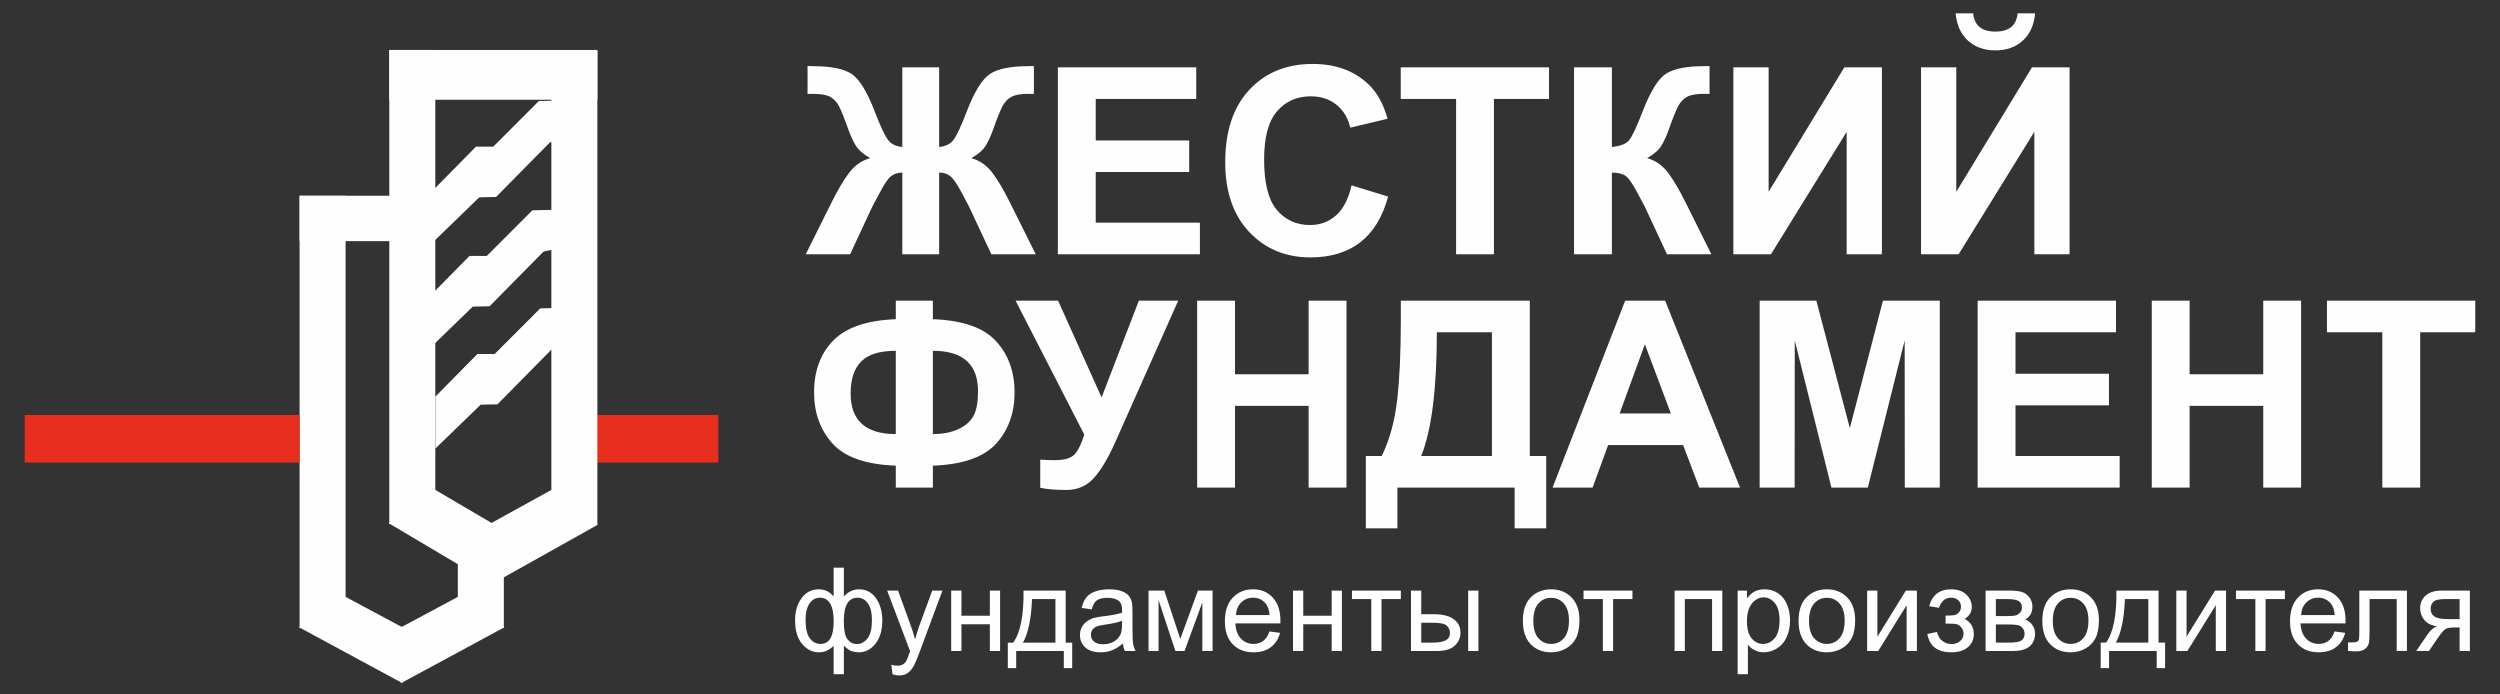
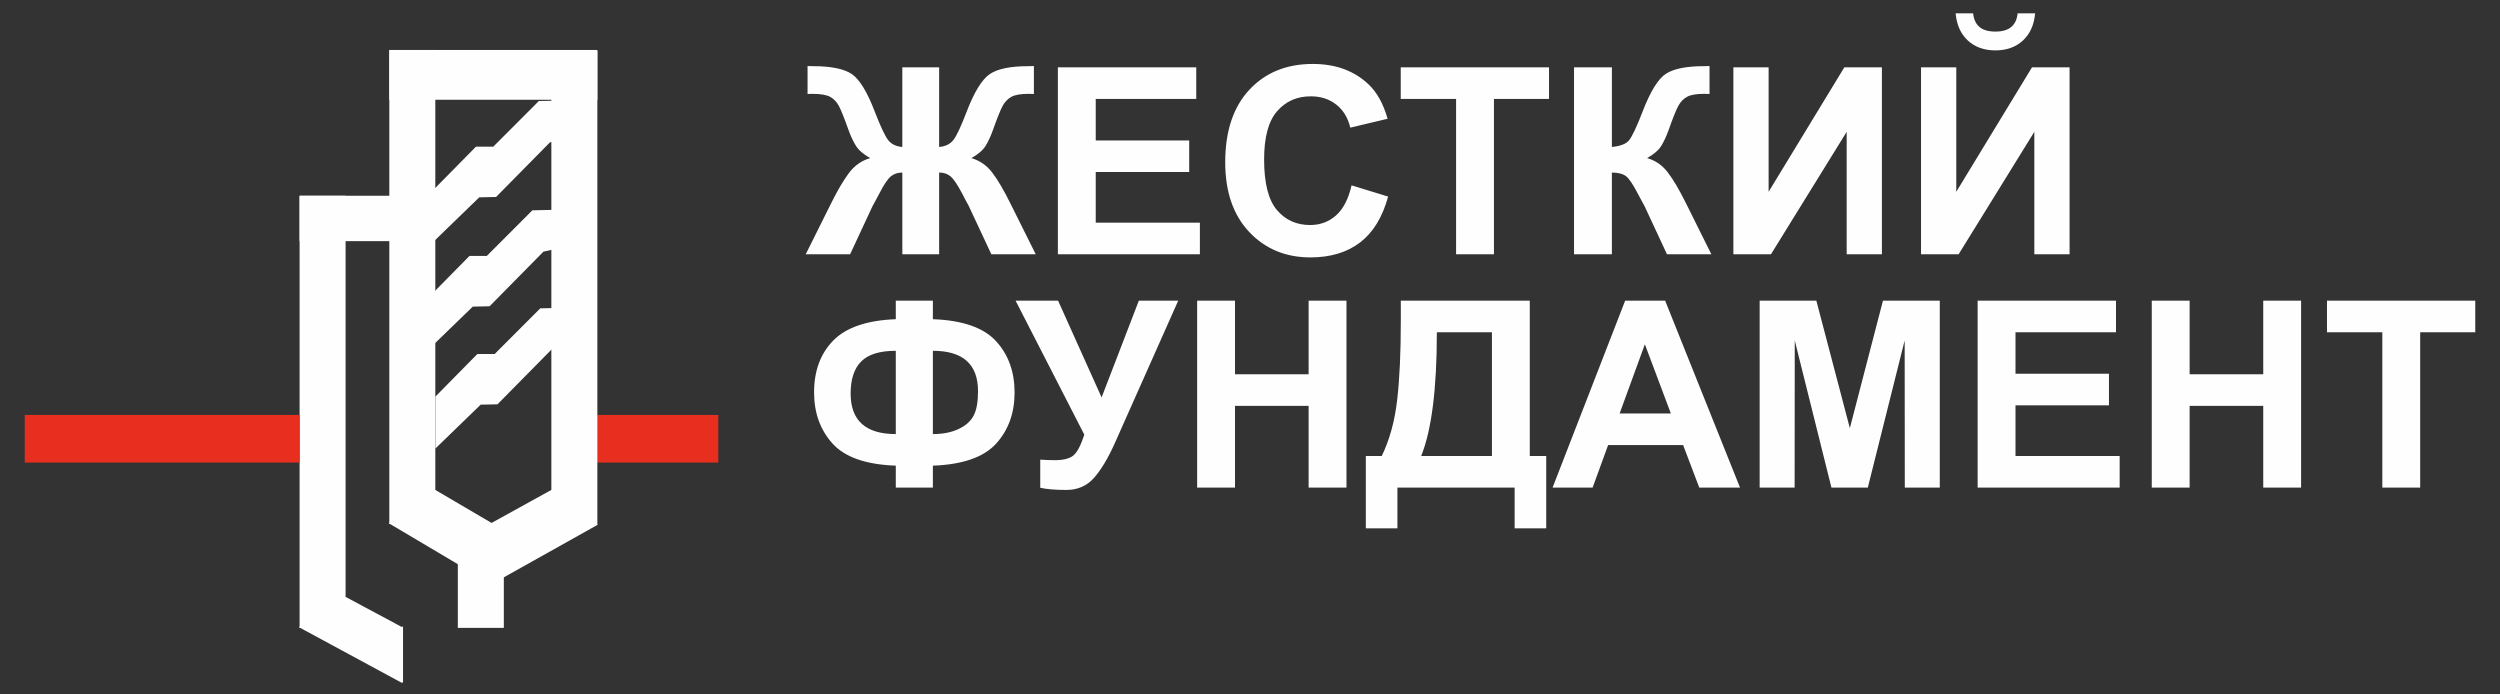
<svg xmlns="http://www.w3.org/2000/svg" xml:space="preserve" width="180mm" height="50mm" version="1.1" style="shape-rendering:geometricPrecision; text-rendering:geometricPrecision; image-rendering:optimizeQuality; fill-rule:evenodd; clip-rule:evenodd" viewBox="0 0 18000 5000">
  <rect x="0" y="0" width="18000" height="5000" fill="#333333" stroke="none" />
  <defs>
    <style type="text/css"> .fil1 {fill:#FEFEFE} .fil0 {fill:#E82E1E} .fil2 {fill:#FEFEFE;fill-rule:nonzero} </style>
  </defs>
  <g id="Слой_x0020_1">
    <rect class="fil0" x="4258.24" y="2987.77" width="913.6" height="342.79" />
    <g id="_1743262589456">
      <polygon class="fil1" points="2803.11,359.82 3134.24,359.82 3134.24,3772.14 2803.11,3772.14 " />
      <polygon class="fil1" points="3969.82,367.64 4300.95,367.64 4300.95,3779.96 3969.82,3779.96 " />
      <polygon class="fil1" points="2803.11,359.82 4300.95,359.82 4300.95,718.2 2803.11,718.2 " />
      <polygon class="fil1" points="3539.19,3765.19 3134.24,3527.46 2798.54,3766.98 3539.22,4206.21 4302.86,3778.66 3969.82,3527.37 " />
    </g>
    <polygon class="fil1" points="3134.78,3229.48 3134.78,2855.53 3436.96,2548.82 3561.6,2548.82 3889.76,2220.17 4040.7,2216.75 4040.73,2502.06 3969.82,2517.64 3581.81,2911.1 3460.82,2913.52 " />
    <polygon class="fil1" points="3077.91,2523.6 3077.91,2149.64 3380.1,1842.94 3504.73,1842.94 3832.89,1514.29 3983.84,1510.87 3983.86,1796.18 3912.96,1811.75 3524.94,2205.21 3403.96,2207.64 " />
    <polygon class="fil1" points="3124.65,1736.72 3124.65,1362.77 3426.83,1056.07 3551.47,1056.07 3879.63,727.41 4030.57,724 4030.6,1009.31 3959.69,1024.88 3571.68,1418.34 3450.69,1420.77 " />
    <g id="_1743312779552">
      <polygon class="fil1" points="2157.11,1409.46 2488.24,1409.46 2488.24,4520.66 2157.11,4520.66 " />
      <polygon class="fil1" points="2157.11,1409.46 2901.84,1409.46 2901.84,1736.21 2157.11,1736.21 " />
      <polygon class="fil1" points="2893.19,4514.33 2488.24,4297.59 2152.54,4515.95 2893.21,4916.43 2901.84,4912.02 2901.84,4509.97 " />
    </g>
    <g id="_1743312829984">
      <polygon class="fil1" points="3296.4,3876.09 3296.4,4520.66 3627.53,4520.66 3627.53,3876.09 " />
-       <polygon class="fil1" points="2891.45,4514.33 3296.4,4297.59 3632.1,4515.95 2891.42,4916.43 2882.8,4912.02 2882.8,4509.97 " />
    </g>
    <rect class="fil0" x="177.95" y="2987.77" width="1979.12" height="342.79" />
    <path class="fil2" d="M6761.78 484.89l0 573.28c45.43,-3.78 79.57,-20.69 102.75,-50.44 23.49,-30.06 55.46,-98.66 96.48,-206.12 53.91,-140.04 109.01,-229.64 165.4,-268.18 55.77,-37.92 148.53,-57.02 278.22,-57.02 5.95,0 19.41,-0.31 39.48,-0.93l0 201.14 -39.48 -0.98c-55.14,0 -95.55,6.93 -121.26,20.7 -25.66,13.76 -46.66,34.76 -62.65,62.96 -15.67,28.19 -39.47,86.14 -70.47,173.88 -16.6,46.66 -34.45,85.51 -53.9,116.86 -19.4,31.3 -53.55,60.74 -102.43,88.32 60.47,17.54 110.6,52.35 150.07,104.03 39.48,51.68 82.68,124.99 129.7,219.92l183.56 368.41 -319.56 0 -162.25 -346.78c-1.9,-5.02 -6.92,-14.43 -15.67,-28.51 -5.02,-9.1 -15.98,-30.1 -32.9,-63.32 -34.15,-64.2 -62.03,-105.23 -83.97,-123.12 -21.93,-17.85 -48.84,-26.6 -81.12,-26.6l0 588.33 -265.03 0 0 -588.33c-31.04,0 -57.95,8.44 -80.5,25.67 -22.56,17.22 -50.75,58.29 -84.28,123.74 -19.14,36.68 -30.41,57.99 -33.83,63.28 -5.64,9.1 -10.97,18.82 -15.68,28.55l-161.66 347.09 -319.52 0 183.56 -368.41c45.11,-91.15 87.74,-163.53 127.83,-217.12 40.1,-53.55 91.16,-89.29 152.88,-106.83 -48.89,-27.58 -83.04,-57.02 -102.44,-88.01 -19.45,-30.72 -37.61,-69.89 -54.84,-117.17 -30.37,-85.83 -53.54,-143.16 -69.22,-171.97 -15.67,-28.86 -36.36,-50.13 -62.34,-64.25 -26.02,-14.08 -68.6,-21.32 -127.52,-21.32 -7.19,0 -18.78,0.32 -34.77,0.98l0 -201.14c20.38,0.62 33.53,0.93 39.48,0.93 131.56,0 225.25,19.45 281.02,57.95 55.14,39.16 109.31,128.45 162.6,267.25 41.64,108.08 73.93,176.68 96.79,206.43 22.87,29.79 57.01,46.35 102.44,50.13l0 -573.28 265.03 0zm854.92 1345.83l0 -1345.83 996.24 0 0 227.43 -723.66 0 0 298.87 672.91 0 0 227.43 -672.91 0 0 364.67 749.95 0 0 227.43 -1022.53 0zm2114.64 -496.24l263.12 80.81c-40.4,148.22 -107.76,258.15 -201.71,330.22 -94,71.75 -213.04,107.76 -357.48,107.76 -178.85,0 -325.78,-61.09 -441.09,-183.24 -114.96,-122.2 -172.59,-289.19 -172.59,-501.26 0,-224.01 57.94,-398.19 173.52,-522.25 115.62,-124.06 267.88,-186.09 456.45,-186.09 164.78,0 298.56,48.89 401.31,146.3 61.4,57.64 107.14,140.36 137.86,248.43l-268.81 63.9c-15.98,-69.54 -49.19,-124.68 -99.59,-165.09 -50.75,-40.41 -112.16,-60.43 -184.22,-60.43 -99.95,0 -181.07,35.7 -243.1,107.45 -62.34,71.4 -93.38,187.33 -93.38,347.71 0,169.8 30.73,291.06 91.82,363.12 61.37,72.33 140.98,108.39 239.02,108.39 72.37,0 134.71,-22.87 186.71,-68.96 51.99,-46.04 89.6,-118.06 112.16,-216.77zm752.48 496.24l0 -1118.4 -398.51 0 0 -227.43 1067.64 0 0 227.43 -396.59 0 0 1118.4 -272.54 0zm849.27 -1345.83l272.54 0 0 573.28c60.48,-6.26 101.5,-21.63 122.82,-46.98 21.31,-25.09 54.52,-94.93 99.01,-209.58 56.04,-145.68 112.78,-236.53 169.49,-271.91 56.39,-35.44 146.92,-53.29 272.22,-53.29 6.26,0 19.41,-0.31 39.48,-0.93l0 201.14 -38.54 -0.98c-55.77,0 -96.49,6.93 -122.2,20.7 -25.66,13.76 -46.35,34.76 -62.34,62.96 -15.98,28.19 -39.47,86.14 -70.46,173.88 -16.61,46.66 -34.46,85.51 -53.91,116.86 -19.09,31.3 -53.24,60.74 -102.12,88.32 60.47,16.91 110.29,51.73 149.77,103.72 39.47,51.99 82.67,125.3 129.69,220.23l183.25 368.41 -319.52 0 -161.35 -346.47c-2.53,-5.02 -7.82,-14.43 -15.68,-28.51 -3.1,-4.7 -14.38,-26.02 -33.83,-63.32 -34.46,-66.38 -62.65,-107.76 -84.59,-124.36 -22.24,-16.61 -55.76,-25.05 -101.19,-25.67l0 588.33 -272.54 0 0 -1345.83zm1147.22 0l253.75 0 0 895.95 545.12 -895.95 270.63 0 0 1345.83 -253.75 0 0 -881.56 -545.08 881.56 -270.67 0 0 -1345.83zm1351.15 0l253.75 0 0 895.95 545.12 -895.95 270.63 0 0 1345.83 -253.75 0 0 -881.56 -545.08 881.56 -270.67 0 0 -1345.83zm695.46 -389.09l125.93 0c-7.2,82.99 -36.63,148.48 -87.7,195.77 -51.06,47.33 -117.17,71.13 -198.3,71.13 -81.47,0 -147.54,-23.8 -198.61,-71.13 -51.06,-47.29 -80.54,-112.78 -87.73,-195.77l125.92 0c4.4,43.2 19.45,76.1 45.78,98.35 26.28,22.25 64.51,33.21 114.64,33.21 49.82,0 88.01,-10.96 114.34,-33.21 26.33,-22.25 41.34,-55.15 45.73,-98.35zm-7810.25 3256.93l0 157.89 -266.9 0 0 -157.89c-215.26,-7.82 -366.85,-61.1 -455.52,-159.14 -88.67,-98.4 -132.85,-221.17 -132.85,-368.71 0,-155.41 46.4,-279.78 138.8,-373.78 92.71,-93.95 242.48,-145.02 449.57,-152.88l0 -133.42 266.9 0 0 133.42c213.97,7.86 365.29,60.48 454.54,157.9 89.29,97.1 133.79,220.54 133.79,369.69 0,148.17 -44.5,270.98 -133.17,368.71 -88.93,97.42 -240.57,150.39 -455.16,158.21zm0 -227.43c71.09,0 132.5,-11.9 183.87,-35.75 51.06,-23.79 87.43,-55.72 109.05,-96.17 21.62,-40.09 32.24,-98.97 32.24,-176.67 0,-193.91 -108.39,-291.02 -325.16,-291.02l0 599.61zm-266.9 0l0 -599.61c-115,0 -197.68,25.36 -248.78,76.42 -51.07,51.06 -76.42,128.14 -76.42,231.2 0,194.53 108.39,291.99 325.2,291.99zm862.42 -960.5l306.06 0 313.3 696.71 268.14 -696.71 283.51 0 -455.16 1022.84c-49.51,110.87 -99.95,195.15 -151.33,253.13 -51.37,57.95 -117.48,86.77 -198.92,86.77 -80.23,0 -142.88,-5.33 -187.99,-15.68l0 -202.38c38.54,2.53 73.3,3.77 104.34,3.77 62.65,0 107.76,-11.59 135.03,-34.45 26.9,-23.18 53.23,-73 78.01,-149.11l-494.99 -964.89zm1307.28 1345.82l0 -1345.82 272.58 0 0 530.02 530.07 0 0 -530.02 272.54 0 0 1345.82 -272.54 0 0 -588.33 -530.07 0 0 588.33 -272.58 0zm1466.46 -1345.82l928.53 0 0 1118.39 118.42 0 0 520.66 -227.42 0 0 -293.23 -843.99 0 0 293.23 -227.43 0 0 -520.66 114.65 0c55.76,-115 92.75,-248.43 110.6,-400.06 17.85,-151.94 26.64,-343.98 26.64,-576.11l0 -142.22zm259.4 227.42c0,407.26 -37.61,704.26 -112.78,890.97l509.38 0 0 -890.97 -396.6 0zm2182.88 1118.4l-293.54 0 -116.2 -306.37 -539.79 0 -111.85 306.37 -288.21 0 522.56 -1345.82 287.91 0 539.12 1345.82zm-498.1 -533.85l-187.02 -498.1 -181.69 498.1 368.71 0zm639.39 533.85l0 -1345.82 408.19 0 241.23 917.87 238.4 -917.87 409.12 0 0 1345.82 -251.85 0 -0.93 -1059.52 -265.35 1059.52 -261.93 0 -264.1 -1059.52 -0.93 1059.52 -251.85 0zm1569.48 0l0 -1345.82 996.24 0 0 227.42 -723.66 0 0 298.87 672.91 0 0 227.43 -672.91 0 0 364.67 749.95 0 0 227.43 -1022.53 0zm1253.73 0l0 -1345.82 272.58 0 0 530.02 530.07 0 0 -530.02 272.54 0 0 1345.82 -272.54 0 0 -588.33 -530.07 0 0 588.33 -272.58 0zm1660.05 0l0 -1118.4 -398.5 0 0 -227.42 1067.64 0 0 227.42 -396.6 0 0 1118.4 -272.54 0z" />
-     <path class="fil2" d="M6002.12 4087.12l73.77 0 0 207.91c15.23,-17.47 32.01,-30.46 50.31,-39.12 18.16,-8.53 37.86,-12.85 58.82,-12.85 51.43,0 92.23,21.51 122.41,64.41 30.04,42.89 45.13,96.84 45.13,161.94 0,67.91 -16.22,122.69 -48.64,164.47 -32.4,41.77 -72.78,62.75 -121,62.75 -15.79,0 -31.85,-2.52 -48.21,-7.41 -16.34,-4.89 -35.9,-18.32 -58.82,-40.11l0 205.12 -73.77 0 0 -205.12c-14.67,15.79 -31.03,27.67 -48.92,35.63 -17.88,7.96 -37.17,11.89 -57.98,11.89 -45.55,0 -85.38,-19.99 -119.47,-59.81 -34.1,-39.97 -51.15,-97.13 -51.15,-171.45 0,-63.02 15.37,-115.7 46.26,-158.32 30.88,-42.62 72.23,-63.99 124.36,-63.99 21.94,0 41.64,4.32 59.39,12.85 17.74,8.66 33.53,21.65 47.51,39.12l0 -207.91zm73.36 384.53c0,65.39 8.93,109.28 26.95,131.78 17.88,22.49 40.38,33.66 67.36,33.66 29.9,0 55.47,-13.82 76.58,-41.49 21.09,-27.53 31.57,-70.56 31.57,-128.85 0,-54.89 -9.78,-95.99 -29.19,-122.94 -19.43,-26.98 -44.44,-40.4 -74.9,-40.4 -32.7,0 -57.16,13.98 -73.64,42.06 -16.49,28.08 -24.73,70.15 -24.73,126.18zm-275.43 -8.38c0,61.33 10.34,105.5 30.9,132.47 20.54,26.96 45.97,40.52 76.43,40.52 31.86,0 55.75,-13.43 71.53,-40.24 15.67,-26.84 23.63,-67.22 23.63,-120.87 0,-57.29 -8.26,-100.19 -24.88,-128.83 -16.63,-28.65 -41.65,-42.91 -75.18,-42.91 -30.18,0 -54.78,13.98 -73.91,41.92 -19.01,27.95 -28.52,67.22 -28.52,117.94zm626.01 391.38l-8.4 -68.19c16.22,4.34 30.18,6.57 42.2,6.57 16.5,0 29.63,-2.79 39.42,-8.23 9.92,-5.45 18.02,-13.15 24.3,-22.92 4.61,-7.41 12.16,-25.72 22.49,-55.06 1.41,-4.06 3.51,-10.06 6.58,-18.02l-165.17 -436.53 78.82 0 90.82 251.24c11.87,31.73 22.36,65.26 31.71,100.47 8.54,-33.11 18.6,-65.81 30.32,-97.95l92.79 -253.76 73.63 0 -164.46 442.67c-17.74,47.65 -31.57,80.35 -41.49,98.37 -13.15,24.18 -28.24,41.93 -45.13,53.24 -17.05,11.32 -37.31,16.91 -60.78,16.91 -14.26,0 -30.18,-2.93 -47.65,-8.81zm422.55 -602.38l73.77 0 0 181.09 204.58 0 0 -181.09 73.77 0 0 435.13 -73.77 0 0 -192.84 -204.58 0 0 192.84 -73.77 0 0 -435.13zm520.78 0l303.5 0 0 374.76 46.94 0 0 183.61 -60.36 0 0 -123.24 -342.9 0 0 123.24 -60.36 0 0 -183.61 38.56 0c51.98,-70.56 76.86,-195.49 74.62,-374.76zm61.2 61.2c-5.45,141.28 -27.26,245.79 -65.4,313.56l233.91 0 0 -313.56 -168.51 0zm654.36 319.42c-27.39,23.35 -53.81,39.69 -79.1,49.34 -25.29,9.64 -52.38,14.4 -81.46,14.4 -47.79,0 -84.52,-11.61 -110.25,-34.94 -25.71,-23.19 -38.56,-52.96 -38.56,-89.16 0,-21.23 4.89,-40.66 14.54,-58.26 9.78,-17.61 22.5,-31.57 38.14,-42.21 15.79,-10.61 33.39,-18.71 53.1,-24.16 14.53,-3.78 36.46,-7.41 65.67,-11.05 59.53,-6.97 103.54,-15.51 131.62,-25.29 0.28,-10.06 0.44,-16.48 0.44,-19.13 0,-29.91 -7,-51 -20.98,-63.3 -18.85,-16.63 -46.93,-24.87 -84.11,-24.87 -34.79,0 -60.5,6.14 -77,18.3 -16.61,12.16 -28.77,33.66 -36.73,64.7l-72.11 -10.06c6.57,-30.88 17.33,-55.89 32.42,-74.9 15.09,-19.02 36.89,-33.53 65.39,-43.87 28.36,-10.2 61.47,-15.37 98.93,-15.37 37.17,0 67.49,4.32 90.82,13.13 23.19,8.79 40.38,19.71 51.29,32.98 10.9,13.27 18.58,30.04 23.06,50.3 2.37,12.58 3.62,35.21 3.62,67.77l0 97.82c0,68.32 1.54,111.5 4.61,129.8 2.94,18.29 9.09,35.76 18.03,52.54l-77.12 0c-7.41,-15.51 -12.16,-33.67 -14.26,-54.51zm-5.86 -163.48c-26.84,10.91 -67.08,20.12 -120.73,27.66 -30.48,4.34 -51.99,9.23 -64.57,14.68 -12.57,5.45 -22.22,13.43 -29.07,23.77 -6.83,10.47 -10.34,22.06 -10.34,34.93 0,19.41 7.41,35.77 22.36,48.76 14.95,12.99 36.76,19.57 65.4,19.57 28.36,0 53.65,-6.16 75.87,-18.6 22.08,-12.3 38.44,-29.19 48.78,-50.58 7.96,-16.62 11.86,-41.08 11.86,-73.36l0.44 -26.83zm190.44 -217.14l113.46 0 115 348.2 127.29 -348.2 105.36 0 0 435.13 -73.78 0 0 -350.31 -128.13 350.31 -65.95 0 -121.14 -367.08 0 367.08 -72.11 0 0 -435.13zm870.67 294.28l76.28 10.06c-11.88,44.3 -34.08,78.8 -66.5,103.26 -32.42,24.46 -73.79,36.76 -124.24,36.76 -63.43,0 -113.73,-19.57 -150.91,-58.71 -37.15,-38.97 -55.75,-93.89 -55.75,-164.45 0,-72.94 18.74,-129.66 56.33,-169.91 37.59,-40.38 86.35,-60.5 146.29,-60.5 57.99,0 105.36,19.69 142.1,59.24 36.76,39.55 55.2,95.16 55.2,166.83 0,4.34 -0.14,10.91 -0.42,19.57l-324.04 0c2.79,47.65 16.22,84.27 40.52,109.56 24.18,25.29 54.5,38 90.68,38 26.98,0 50.03,-7.13 69.04,-21.39 19.13,-14.24 34.23,-37.03 45.42,-68.32zm-241.46 -118.22l242.29 0c-3.21,-36.6 -12.58,-63.99 -27.81,-82.3 -23.33,-28.36 -53.79,-42.62 -91.1,-42.62 -33.81,0 -62.19,11.32 -85.24,33.96 -22.91,22.64 -35.63,52.96 -38.14,90.96zm410.94 -176.06l73.77 0 0 181.09 204.59 0 0 -181.09 73.77 0 0 435.13 -73.77 0 0 -192.84 -204.59 0 0 192.84 -73.77 0 0 -435.13zm424.37 0l352.13 0 0 61.2 -139.19 0 0 373.93 -73.77 0 0 -373.93 -139.17 0 0 -61.2zm836.71 0l73.79 0 0 435.13 -73.79 0 0 -435.13zm-411.64 0l73.77 0 0 170.2 93.06 0c60.78,0 107.46,11.73 140.3,35.35 32.84,23.61 49.19,56.17 49.19,97.68 0,36.32 -13.7,67.33 -41.09,93.2 -27.39,25.84 -71.12,38.7 -131.34,38.7l-183.89 0 0 -435.13zm73.77 374.76l77.42 0c46.54,0 79.93,-5.72 99.77,-17.19 19.99,-11.45 29.91,-29.33 29.91,-53.65 0,-18.87 -7.41,-35.63 -22.08,-50.44 -14.82,-14.68 -47.38,-22.08 -97.82,-22.08l-87.2 0 0 143.36zm731.64 -157.19c0,-80.34 22.36,-139.88 67.22,-178.57 37.31,-32.15 83,-48.21 136.79,-48.21 59.67,0 108.57,19.55 146.57,58.68 37.87,38.98 56.88,93.06 56.88,161.94 0,55.89 -8.4,99.78 -25.15,131.76 -16.77,32.01 -41.23,56.88 -73.36,74.63 -32,17.74 -67.07,26.56 -104.94,26.56 -60.92,0 -110.11,-19.43 -147.7,-58.43 -37.59,-38.97 -56.31,-95.14 -56.31,-168.36zm75.46 0.14c0,55.61 12.16,97.24 36.46,124.77 24.46,27.67 55.06,41.51 92.09,41.51 36.62,0 67.08,-13.84 91.52,-41.65 24.32,-27.8 36.48,-70.15 36.48,-127 0,-53.67 -12.3,-94.33 -36.76,-121.86 -24.44,-27.67 -54.92,-41.49 -91.24,-41.49 -37.03,0 -67.63,13.68 -92.09,41.21 -24.3,27.53 -36.46,69.04 -36.46,124.51zm361.49 -217.71l352.13 0 0 61.2 -139.19 0 0 373.93 -73.77 0 0 -373.93 -139.17 0 0 -61.2zm655.49 0l343.75 0 0 435.13 -73.79 0 0 -373.93 -196.19 0 0 373.93 -73.77 0 0 -435.13zm453.98 601.96l0 -601.96 67.08 0 0 57.16c15.79,-22.09 33.67,-38.72 53.65,-49.75 19.85,-11.03 44.01,-16.62 72.39,-16.62 37.15,0 69.85,9.49 98.23,28.64 28.36,18.99 49.73,45.97 64.26,80.62 14.4,34.8 21.67,72.8 21.67,114.3 0,44.3 -7.96,84.26 -23.9,119.89 -15.93,35.49 -39.12,62.74 -69.58,81.74 -30.32,18.87 -62.32,28.38 -95.85,28.38 -24.6,0 -46.68,-5.17 -66.11,-15.51 -19.55,-10.36 -35.49,-23.35 -48.06,-39.14l0 212.25 -73.78 0zm67.08 -381.73c0,55.75 11.31,96.96 33.81,123.66 22.63,26.67 50.02,40.1 82.17,40.1 32.69,0 60.64,-13.84 83.83,-41.51 23.33,-27.67 34.93,-70.42 34.93,-128.41 0,-55.34 -11.32,-96.69 -34.1,-124.22 -22.77,-27.52 -49.87,-41.23 -81.45,-41.23 -31.3,0 -58.96,14.68 -83.01,43.89 -24.18,29.35 -36.18,71.81 -36.18,127.72zm371.53 -2.66c0,-80.34 22.36,-139.88 67.22,-178.57 37.31,-32.15 83,-48.21 136.79,-48.21 59.67,0 108.57,19.55 146.58,58.68 37.86,38.98 56.87,93.06 56.87,161.94 0,55.89 -8.39,99.78 -25.15,131.76 -16.77,32.01 -41.23,56.88 -73.35,74.63 -32.01,17.74 -67.08,26.56 -104.95,26.56 -60.92,0 -110.11,-19.43 -147.7,-58.43 -37.59,-38.97 -56.31,-95.14 -56.31,-168.36zm75.46 0.14c0,55.61 12.16,97.24 36.46,124.77 24.46,27.67 55.06,41.51 92.09,41.51 36.62,0 67.08,-13.84 91.52,-41.65 24.32,-27.8 36.48,-70.15 36.48,-127 0,-53.67 -12.3,-94.33 -36.76,-121.86 -24.44,-27.67 -54.92,-41.49 -91.24,-41.49 -37.03,0 -67.63,13.68 -92.09,41.21 -24.3,27.53 -36.46,69.04 -36.46,124.51zm418.49 -217.71l73.77 0 0 331.87 205 -331.87 79.22 0 0 435.13 -73.77 0 0 -329.77 -204.7 329.77 -79.52 0 0 -435.13zm564.79 238.11l0 -57.85c31.03,-0.28 52.26,-1.54 63.43,-3.64 11.33,-2.24 22.08,-8.66 32.14,-19.55 10.07,-10.91 15.1,-24.46 15.1,-40.82 0,-19.68 -6.56,-35.63 -19.85,-47.35 -13.27,-11.88 -30.32,-17.76 -51.41,-17.76 -41.51,0 -70.56,24.32 -87.2,72.94l-70.43 -11.73c21.81,-81.04 74.63,-121.56 158.18,-121.56 46.41,0 82.73,12.58 109.13,37.87 26.42,25.29 39.55,55.47 39.55,90.54 0,35.36 -17.19,63.58 -51.42,84.39 21.93,11.75 38.29,26.7 49.32,44.86 10.91,18.16 16.36,39.69 16.36,64.54 0,39 -14.26,70.59 -42.62,94.89 -28.5,24.32 -68.19,36.48 -119.33,36.48 -99.22,0 -156.79,-43.89 -172.57,-131.65l69.59 -15.09c6.28,27.67 18.99,49.2 38.28,64.43 19.27,15.23 41.22,22.77 66.09,22.77 24.87,0 45.55,-6.99 62.05,-21.09 16.47,-13.98 24.73,-31.86 24.73,-53.67 0,-16.89 -5.17,-31.57 -15.52,-44.14 -10.34,-12.58 -21.37,-20.4 -33.12,-23.49 -11.72,-3.21 -32.97,-4.74 -63.71,-4.74 -2.51,0 -8.1,0.14 -16.77,0.42zm288 -238.11l169.76 0c41.65,0 72.66,3.51 93.06,10.48 20.26,6.99 37.73,19.7 52.27,38.3 14.67,18.71 21.94,40.94 21.94,66.92 0,20.81 -4.34,38.99 -12.85,54.36 -8.68,15.51 -21.53,28.5 -38.86,38.84 20.4,6.85 37.31,19.57 50.88,38.28 13.41,18.6 20.12,40.82 20.12,66.39 -2.67,41.21 -17.47,71.81 -44.16,91.65 -26.7,19.98 -65.54,29.91 -116.4,29.91l-195.76 0 0 -435.13zm73.77 183.61l78.25 0c31.17,0 52.68,-1.68 64.28,-4.89 11.75,-3.35 22.22,-9.93 31.43,-19.99 9.23,-9.92 13.84,-21.92 13.84,-35.9 0,-23.05 -8.1,-39 -24.18,-48.07 -16.2,-9.09 -43.86,-13.56 -83,-13.56l-80.62 0 0 122.41zm0 191.15l96.84 0c41.63,0 70.29,-4.89 85.8,-14.53 15.5,-9.79 23.6,-26.4 24.45,-50.31 0,-13.82 -4.47,-26.81 -13.42,-38.7 -9.07,-11.88 -20.82,-19.42 -35.22,-22.49 -14.37,-3.21 -37.58,-4.76 -69.43,-4.76l-89.02 0 0 130.79zm334.66 -157.19c0,-80.34 22.35,-139.88 67.21,-178.57 37.31,-32.15 83,-48.21 136.79,-48.21 59.67,0 108.57,19.55 146.58,58.68 37.86,38.98 56.87,93.06 56.87,161.94 0,55.89 -8.39,99.78 -25.15,131.76 -16.77,32.01 -41.23,56.88 -73.35,74.63 -32.01,17.74 -67.08,26.56 -104.95,26.56 -60.92,0 -110.11,-19.43 -147.7,-58.43 -37.59,-38.97 -56.3,-95.14 -56.3,-168.36zm75.45 0.14c0,55.61 12.16,97.24 36.46,124.77 24.46,27.67 55.06,41.51 92.09,41.51 36.62,0 67.08,-13.84 91.52,-41.65 24.32,-27.8 36.48,-70.15 36.48,-127 0,-53.67 -12.3,-94.33 -36.76,-121.86 -24.44,-27.67 -54.92,-41.49 -91.24,-41.49 -37.03,0 -67.63,13.68 -92.09,41.21 -24.3,27.53 -36.46,69.04 -36.46,124.51zm457.9 -217.71l303.51 0 0 374.76 46.93 0 0 183.61 -60.36 0 0 -123.24 -342.9 0 0 123.24 -60.36 0 0 -183.61 38.56 0c51.99,-70.56 76.86,-195.49 74.62,-374.76zm61.2 61.2c-5.45,141.28 -27.25,245.79 -65.4,313.56l233.92 0 0 -313.56 -168.52 0zm370.15 -61.2l73.77 0 0 331.87 205 -331.87 79.21 0 0 435.13 -73.77 0 0 -329.77 -204.7 329.77 -79.51 0 0 -435.13zm429.81 0l352.13 0 0 61.2 -139.19 0 0 373.93 -73.77 0 0 -373.93 -139.17 0 0 -61.2zm709.98 294.28l76.29 10.06c-11.89,44.3 -34.09,78.8 -66.51,103.26 -32.42,24.46 -73.79,36.76 -124.23,36.76 -63.44,0 -113.74,-19.57 -150.91,-58.71 -37.16,-38.97 -55.75,-93.89 -55.75,-164.45 0,-72.94 18.73,-129.66 56.32,-169.91 37.59,-40.38 86.35,-60.5 146.3,-60.5 57.99,0 105.36,19.69 142.1,59.24 36.75,39.55 55.19,95.16 55.19,166.83 0,4.34 -0.14,10.91 -0.41,19.57l-324.05 0c2.8,47.65 16.22,84.27 40.52,109.56 24.18,25.29 54.51,38 90.69,38 26.97,0 50.02,-7.13 69.04,-21.39 19.13,-14.24 34.22,-37.03 45.41,-68.32zm-241.46 -118.22l242.29 0c-3.21,-36.6 -12.58,-63.99 -27.81,-82.3 -23.32,-28.36 -53.78,-42.62 -91.1,-42.62 -33.8,0 -62.18,11.32 -85.24,33.96 -22.91,22.64 -35.62,52.96 -38.14,90.96zm419.18 -176.06l342.9 0 0 434.71 -73.77 0 0 -373.51 -195.33 0 0 216.44c0,50.44 -1.69,83.71 -4.89,99.91 -3.37,16.09 -12.3,30.05 -26.98,42.07 -14.81,12.02 -36.04,18.02 -63.85,18.02 -17.19,0 -37.03,-1.11 -59.39,-3.21l0 -61.35 32.28 0c15.23,0 26.12,-1.53 32.7,-4.75 6.55,-3.07 10.89,-8.1 13.13,-14.94 2.1,-6.85 3.2,-29.07 3.2,-66.66l0 -286.73zm796.05 0l0 435.13 -73.77 0 0 -169.35 -42.48 0c-25.85,0 -45.14,3.34 -57.85,10.2 -12.72,6.85 -31.29,28.22 -55.75,64.4l-64.84 94.75 -91.38 0 79.63 -116.81c24.32,-35.79 48.64,-55.91 72.81,-60.5 -42.05,-5.75 -73.36,-20.98 -93.76,-45.57 -20.4,-24.58 -30.6,-52.96 -30.6,-84.95 0,-37.86 13.27,-68.46 39.97,-91.95 26.67,-23.61 65.39,-35.35 115.97,-35.35l202.05 0zm-73.77 61.2l-104.81 0c-43.87,0 -72.23,6.85 -84.94,20.55 -12.73,13.69 -19.01,29.75 -19.01,48.07 0,25.98 9.37,45.13 28.08,57.27 18.58,12.16 51.71,18.32 99.22,18.32l81.46 0 0 -144.21z" />
  </g>
</svg>